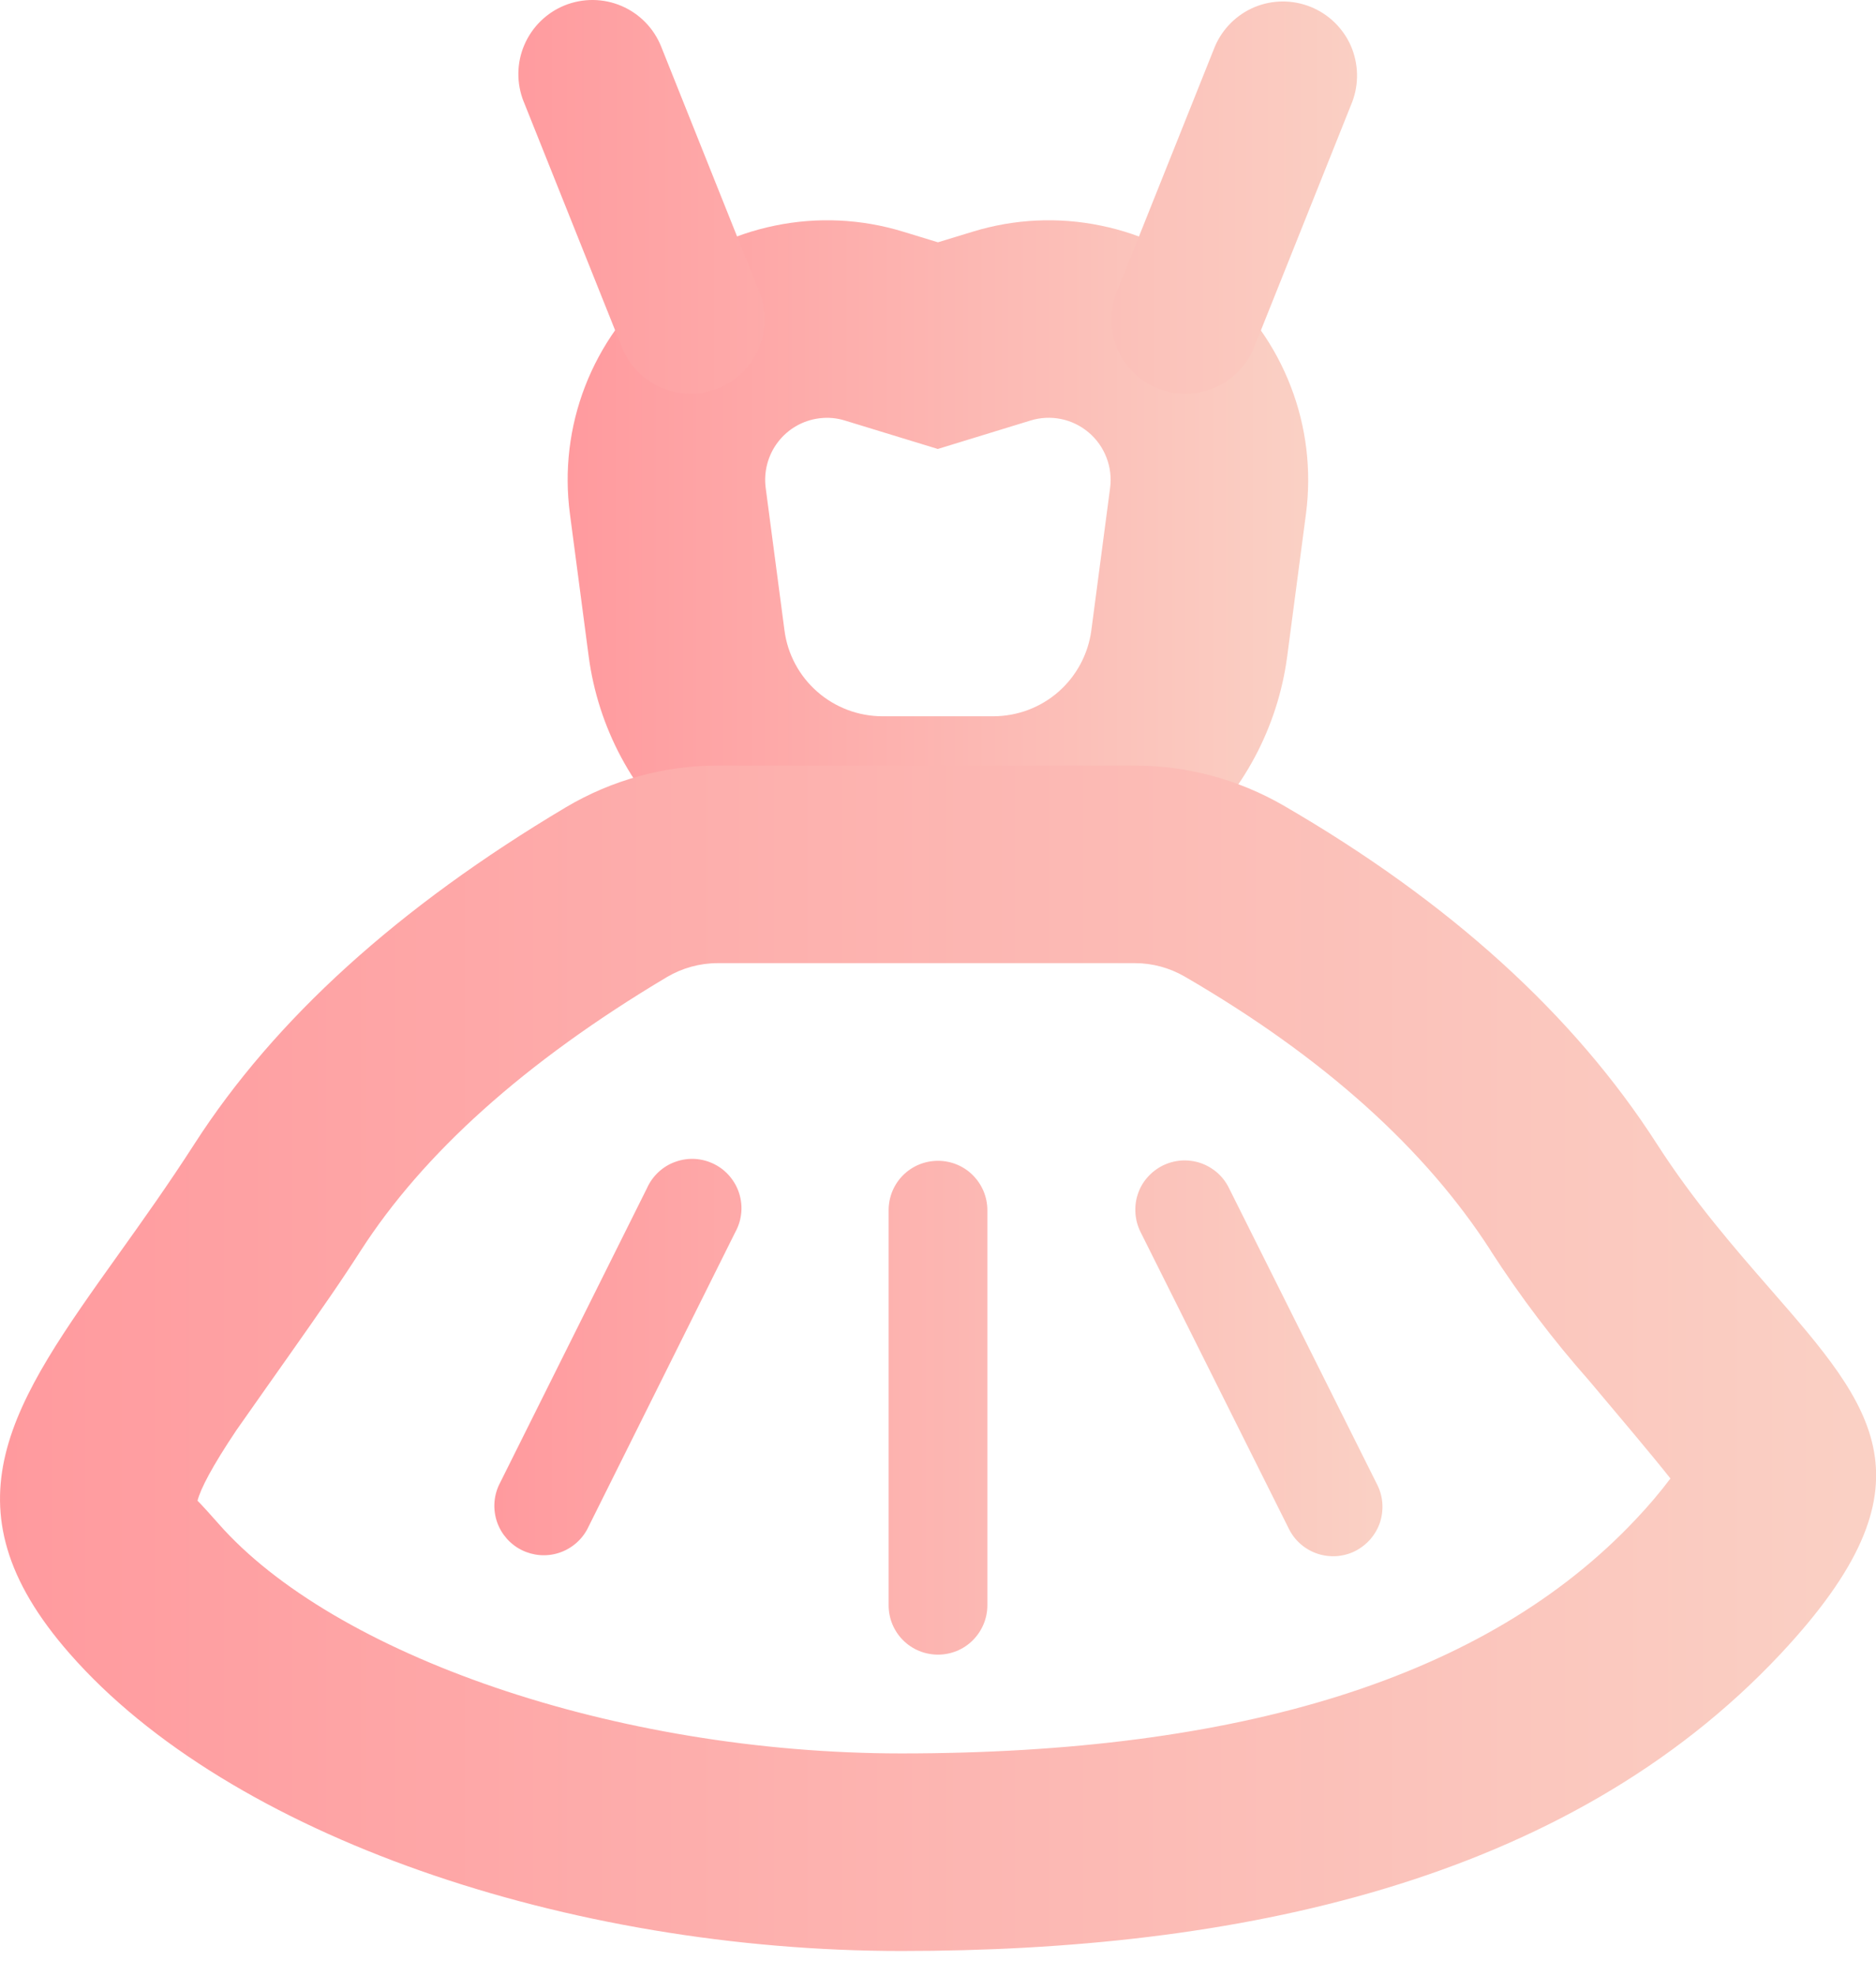
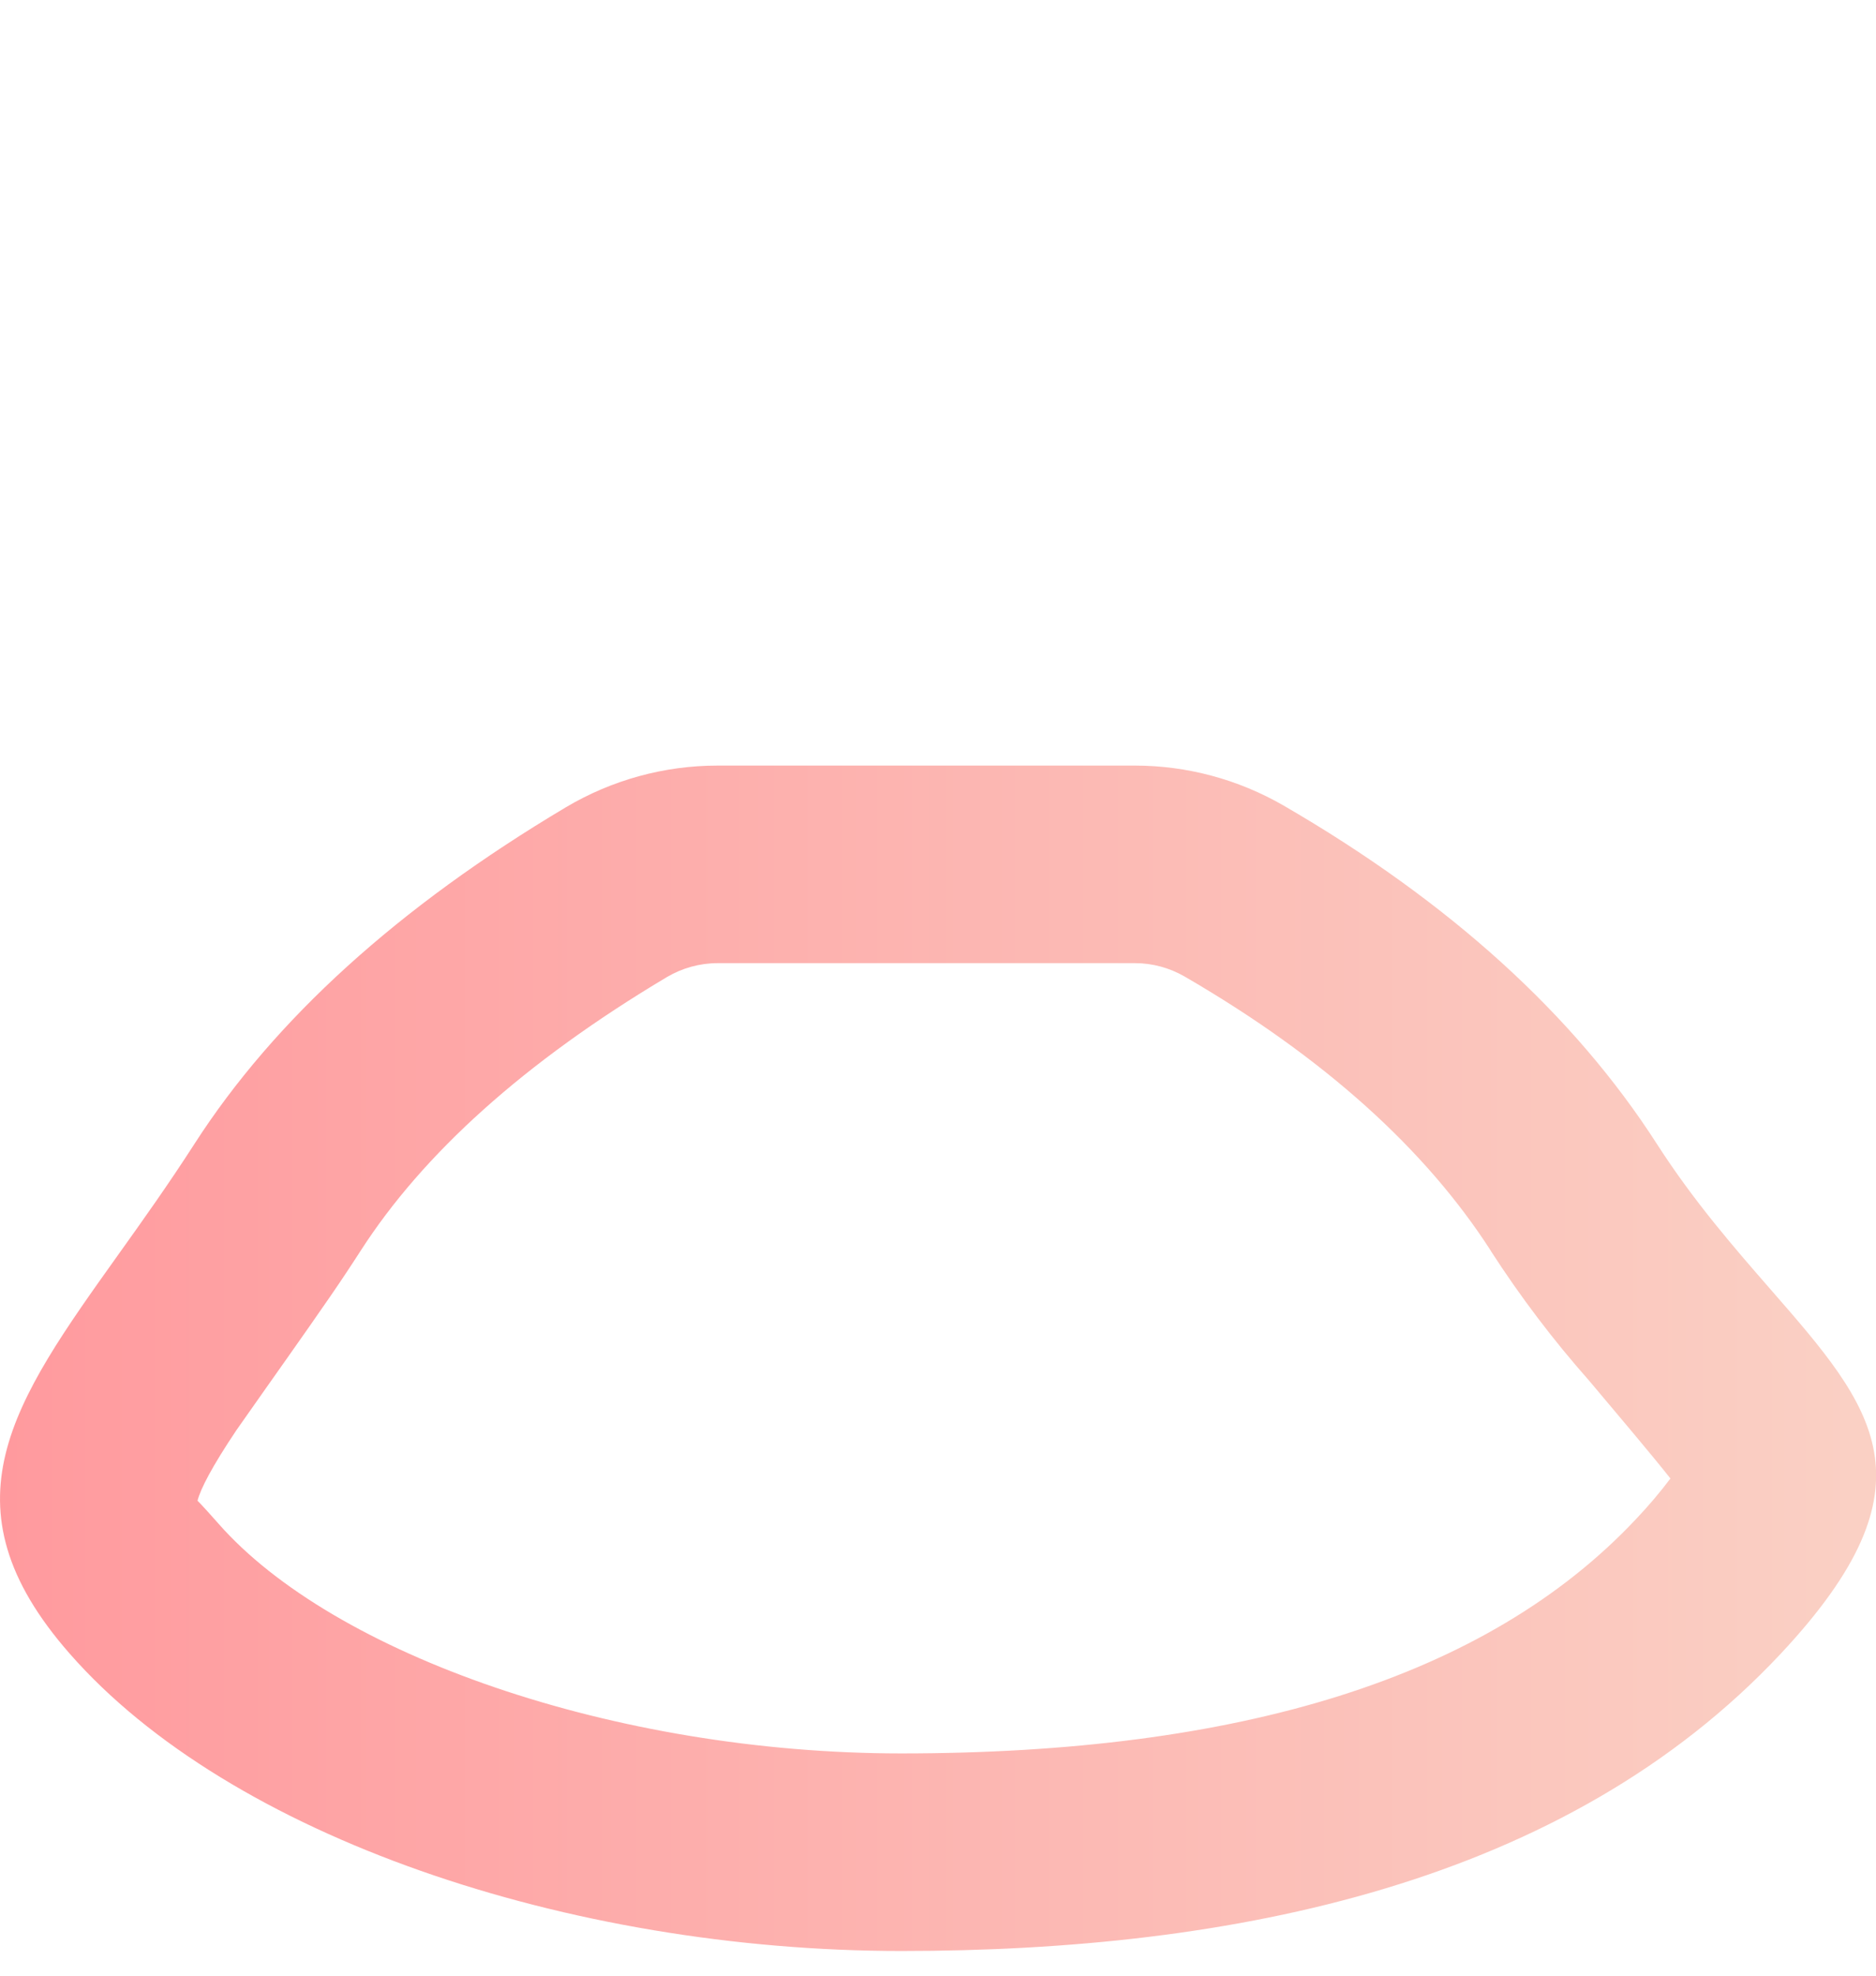
<svg xmlns="http://www.w3.org/2000/svg" width="19" height="20" viewBox="0 0 19 20" fill="none">
-   <path fill-rule="evenodd" clip-rule="evenodd" d="M9.5 2.453L9.146 2.345C8.725 2.216 8.279 2.195 7.848 2.284C7.417 2.372 7.015 2.568 6.679 2.852C6.344 3.136 6.085 3.5 5.926 3.91C5.767 4.321 5.714 4.764 5.772 5.201L5.962 6.643C6.057 7.364 6.411 8.026 6.958 8.506C7.505 8.986 8.208 9.251 8.936 9.251H10.063C10.791 9.251 11.494 8.986 12.041 8.506C12.588 8.026 12.942 7.363 13.037 6.642L13.227 5.2C13.284 4.763 13.231 4.32 13.072 3.91C12.914 3.5 12.655 3.136 12.319 2.852C11.983 2.568 11.581 2.372 11.15 2.284C10.72 2.195 10.274 2.216 9.853 2.345L9.499 2.453H9.5ZM8.295 4.235C8.384 4.223 8.474 4.231 8.56 4.258L9.498 4.545L10.437 4.257C10.537 4.226 10.644 4.221 10.747 4.242C10.85 4.263 10.946 4.31 11.026 4.378C11.107 4.446 11.168 4.533 11.206 4.631C11.244 4.729 11.257 4.835 11.243 4.94L11.053 6.381C11.021 6.621 10.903 6.842 10.721 7.002C10.539 7.162 10.305 7.25 10.062 7.251H8.936C8.693 7.25 8.459 7.162 8.277 7.002C8.094 6.842 7.976 6.621 7.945 6.381L7.755 4.94C7.733 4.775 7.778 4.607 7.879 4.475C7.98 4.343 8.13 4.256 8.295 4.235Z" fill="url(#paint0_linear_312_8)" />
  <path fill-rule="evenodd" clip-rule="evenodd" d="M11.494 7.75H7.267C6.727 7.75 6.197 7.896 5.733 8.171C4.035 9.181 2.78 10.319 1.968 11.582C1.708 11.986 1.446 12.354 1.2 12.698C0.13 14.197 -0.613 15.236 0.705 16.739C2.325 18.59 5.76 19.75 9.13 19.75C12.5 19.75 15.856 19.066 18.035 16.741C19.648 15.018 18.978 14.251 17.935 13.056C17.569 12.636 17.157 12.165 16.782 11.582C15.939 10.27 14.678 9.127 12.999 8.154C12.541 7.89 12.022 7.75 11.494 7.75ZM15.098 12.662C15.397 13.125 15.73 13.565 16.095 13.977C16.377 14.312 16.741 14.742 16.918 14.967C16.811 15.109 16.696 15.244 16.574 15.373C15.057 16.992 12.541 17.75 9.13 17.75C6.222 17.75 3.373 16.747 2.21 15.421C2.015 15.2 2 15.194 2 15.191L2.001 15.19C2.031 15.072 2.147 14.847 2.395 14.477L2.689 14.059C2.959 13.677 3.337 13.142 3.501 12.893C3.552 12.816 3.603 12.739 3.651 12.664C4.283 11.681 5.309 10.752 6.756 9.89C6.911 9.799 7.088 9.75 7.268 9.75H11.495C11.671 9.75 11.844 9.797 11.997 9.885C13.414 10.707 14.439 11.636 15.099 12.662H15.098Z" fill="url(#paint1_linear_312_8)" />
-   <path d="M5.304 1.03C5.23 0.845 5.232 0.638 5.31 0.456C5.388 0.273 5.536 0.128 5.72 0.054C5.905 -0.02 6.111 -0.018 6.294 0.06C6.477 0.138 6.622 0.286 6.696 0.471L7.696 2.971C7.765 3.154 7.76 3.358 7.68 3.537C7.601 3.717 7.455 3.858 7.273 3.931C7.091 4.004 6.887 4.003 6.706 3.928C6.525 3.852 6.381 3.709 6.304 3.529L5.304 1.029V1.03ZM12.304 0.472C12.381 0.291 12.525 0.148 12.706 0.072C12.887 -0.003 13.091 -0.004 13.273 0.069C13.455 0.142 13.601 0.283 13.681 0.463C13.759 0.643 13.765 0.846 13.696 1.03L12.696 3.53C12.619 3.71 12.475 3.853 12.293 3.929C12.112 4.004 11.909 4.005 11.726 3.932C11.544 3.859 11.398 3.718 11.319 3.538C11.24 3.359 11.235 3.155 11.304 2.972L12.304 0.472ZM9 12.251C9 12.118 9.052 11.991 9.146 11.897C9.24 11.803 9.367 11.751 9.5 11.751C9.632 11.751 9.76 11.803 9.853 11.897C9.947 11.991 10 12.118 10 12.251V16.25C10 16.383 9.947 16.51 9.853 16.604C9.76 16.698 9.632 16.75 9.5 16.75C9.367 16.75 9.24 16.698 9.146 16.604C9.052 16.51 9 16.383 9 16.25V12.251ZM6.553 12.027C6.58 11.966 6.62 11.911 6.669 11.865C6.719 11.819 6.777 11.783 6.841 11.761C6.904 11.738 6.972 11.728 7.039 11.732C7.106 11.736 7.172 11.754 7.233 11.784C7.293 11.814 7.347 11.856 7.39 11.907C7.434 11.959 7.467 12.018 7.487 12.083C7.507 12.147 7.514 12.215 7.507 12.282C7.5 12.35 7.479 12.415 7.447 12.473L5.947 15.482C5.885 15.596 5.781 15.682 5.657 15.721C5.534 15.76 5.399 15.749 5.283 15.691C5.167 15.633 5.078 15.532 5.035 15.41C4.992 15.287 4.998 15.152 5.053 15.034L6.553 12.027ZM12.447 12.027C12.418 11.967 12.377 11.914 12.328 11.871C12.278 11.828 12.22 11.794 12.158 11.773C12.095 11.752 12.029 11.744 11.963 11.748C11.897 11.753 11.833 11.771 11.774 11.8C11.715 11.83 11.662 11.871 11.619 11.921C11.576 11.97 11.543 12.028 11.523 12.091C11.502 12.154 11.495 12.22 11.5 12.286C11.505 12.352 11.523 12.416 11.553 12.475L13.053 15.475C13.082 15.534 13.122 15.587 13.172 15.63C13.222 15.674 13.28 15.707 13.342 15.728C13.405 15.749 13.471 15.757 13.537 15.753C13.602 15.748 13.667 15.731 13.726 15.701C13.784 15.671 13.837 15.63 13.88 15.581C13.923 15.53 13.956 15.473 13.977 15.41C13.997 15.347 14.005 15.281 14 15.215C13.995 15.149 13.977 15.085 13.947 15.027L12.447 12.027Z" fill="url(#paint2_linear_312_8)" />
  <defs>
    <linearGradient id="paint0_linear_312_8" x1="5.749" y1="5.74" x2="13.249" y2="5.74" gradientUnits="userSpaceOnUse">
      <stop stop-color="#FF9A9E" />
      <stop offset="0.99" stop-color="#FAD0C4" />
      <stop offset="1" stop-color="#FAD0C4" />
    </linearGradient>
    <linearGradient id="paint1_linear_312_8" x1="0" y1="13.751" x2="19.001" y2="13.751" gradientUnits="userSpaceOnUse">
      <stop stop-color="#FF9A9E" />
      <stop offset="0.99" stop-color="#FAD0C4" />
      <stop offset="1" stop-color="#FAD0C4" />
    </linearGradient>
    <linearGradient id="paint2_linear_312_8" x1="5.007" y1="8.375" x2="14.002" y2="8.375" gradientUnits="userSpaceOnUse">
      <stop stop-color="#FF9A9E" />
      <stop offset="0.99" stop-color="#FAD0C4" />
      <stop offset="1" stop-color="#FAD0C4" />
    </linearGradient>
  </defs>
</svg>